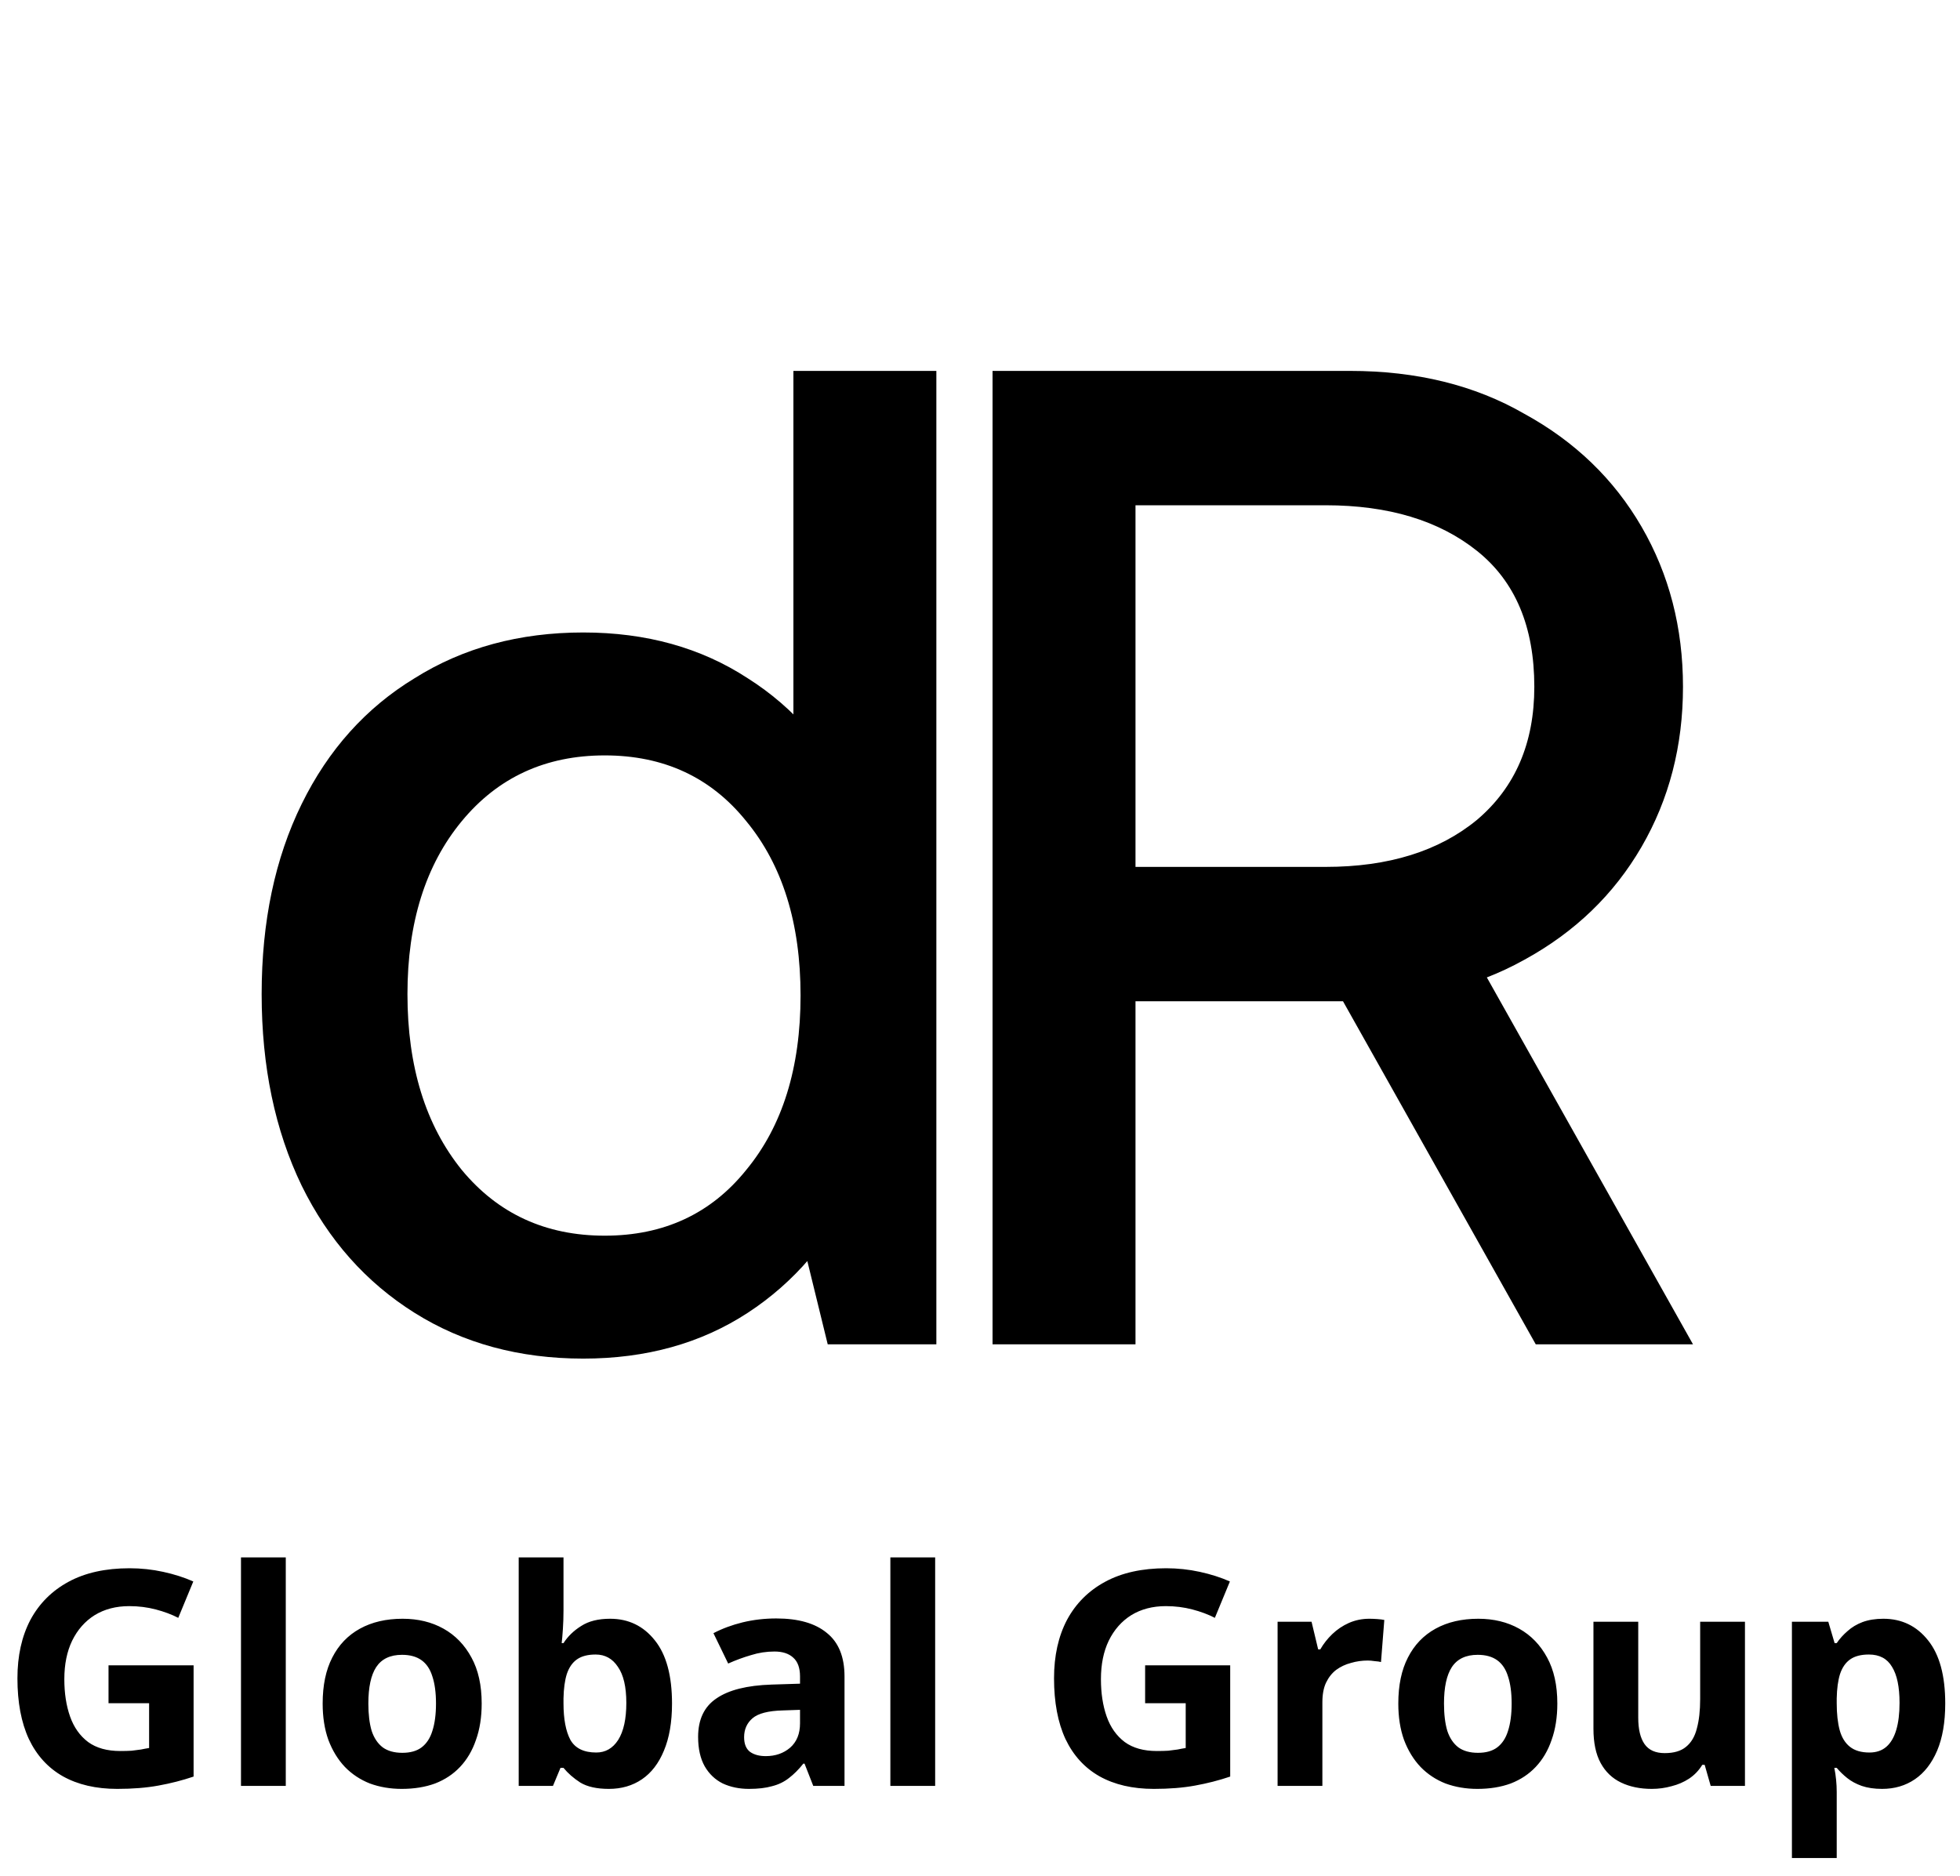
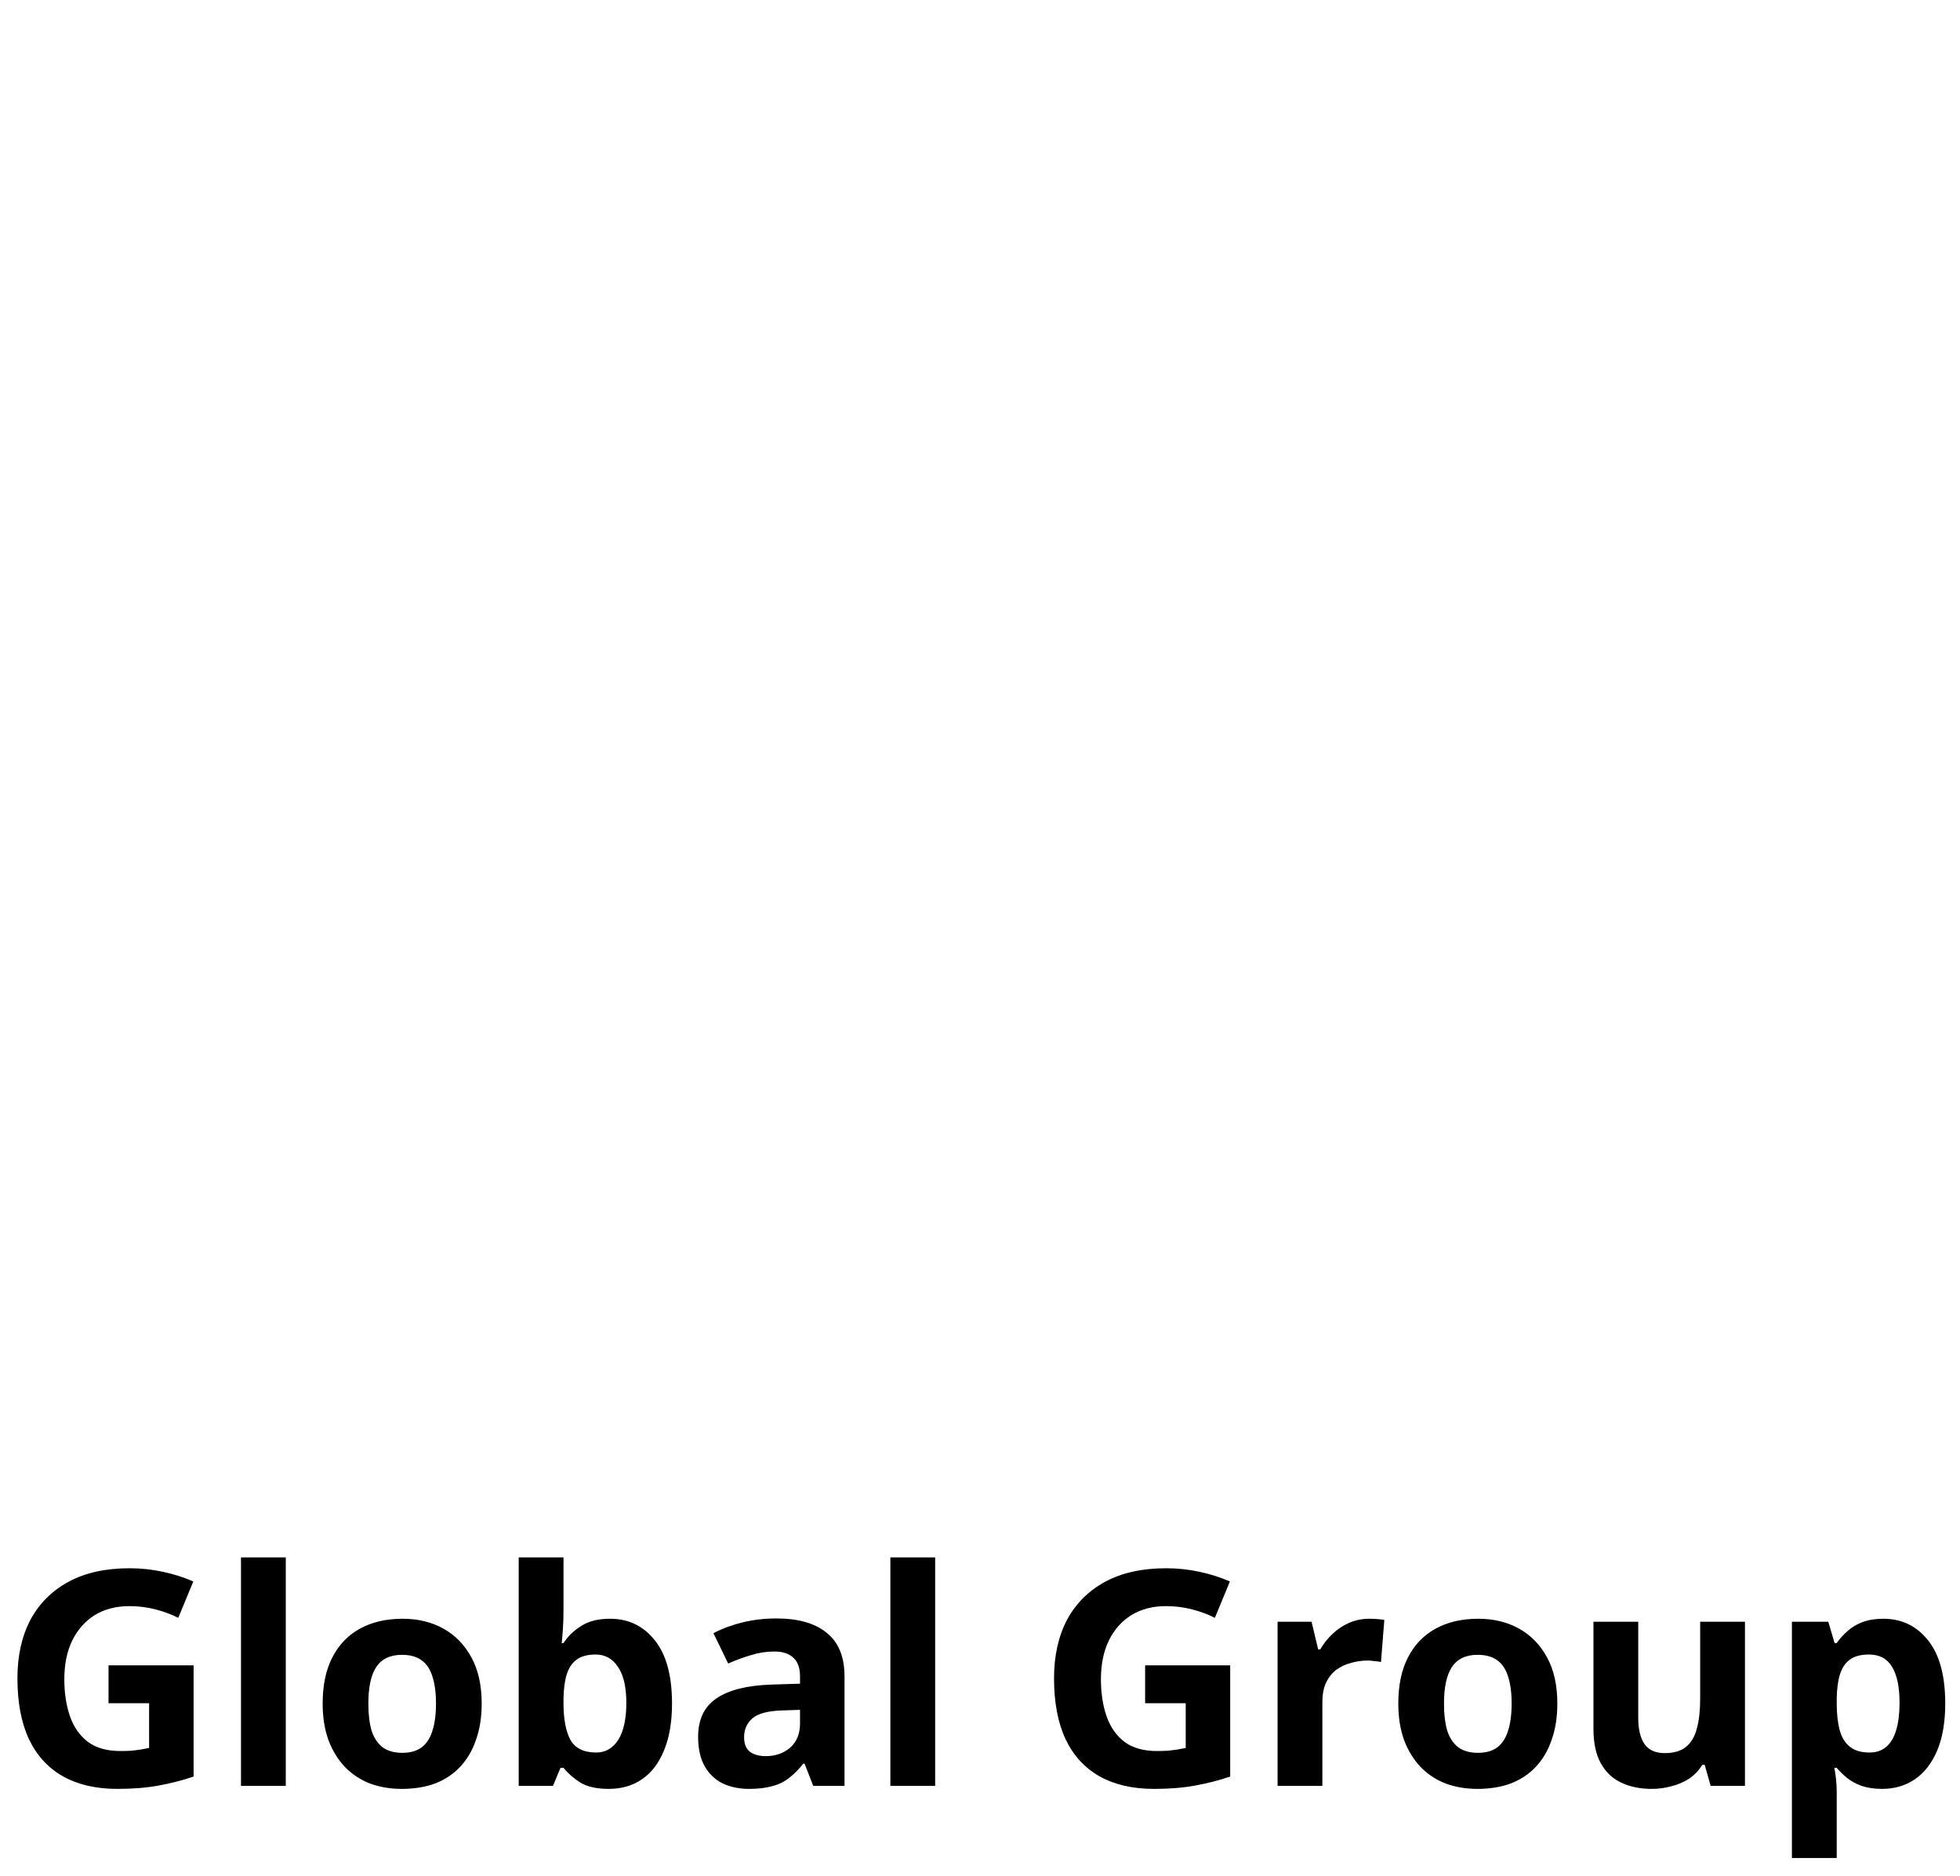
<svg xmlns="http://www.w3.org/2000/svg" width="866" height="829" viewBox="0 0 866 829" fill="none">
-   <path d="M257.714 600.316C229.503 600.316 204.66 593.579 183.186 580.105C161.712 566.631 145.081 547.894 133.291 523.894C121.501 499.472 115.606 471.261 115.606 439.261C115.606 407.26 121.501 379.26 133.291 355.259C145.081 331.259 161.712 312.732 183.186 299.679C204.66 286.205 229.503 279.468 257.714 279.468C285.504 279.468 309.715 286.205 330.347 299.679C350.979 312.732 366.979 331.259 378.348 355.259C390.137 379.26 396.032 407.26 396.032 439.261C396.032 471.261 390.137 499.472 378.348 523.894C366.979 547.894 350.979 566.631 330.347 580.105C309.715 593.579 285.504 600.316 257.714 600.316ZM267.188 545.999C293.294 545.999 314.136 536.315 329.715 516.946C345.715 497.577 353.716 471.893 353.716 439.892C353.716 407.892 345.715 382.207 329.715 362.838C314.136 343.47 293.294 333.785 267.188 333.785C241.082 333.785 220.029 343.47 204.029 362.838C188.029 382.207 180.028 407.681 180.028 439.261C180.028 471.261 188.029 497.156 204.029 516.946C220.029 536.315 241.082 545.999 267.188 545.999ZM365.716 594L350.558 532.104H356.874V356.522H350.558V163.888H413.717V594H365.716ZM438.546 594V163.888H596.443C625.917 163.888 651.602 170.203 673.497 182.835C695.813 195.046 713.077 211.678 725.288 232.731C737.498 253.784 743.604 277.363 743.604 303.469C743.604 329.575 737.498 353.154 725.288 374.207C713.077 395.26 695.813 411.892 673.497 424.102C651.602 436.313 625.917 442.419 596.443 442.419H490.336V383.049H585.706C613.496 383.049 635.812 376.102 652.655 362.207C669.497 347.891 677.918 328.311 677.918 303.469C677.918 276.942 669.497 256.942 652.655 243.468C635.812 229.994 613.496 223.257 585.706 223.257H489.705L501.705 208.73V594H438.546ZM678.55 594L578.127 415.26H647.602L748.025 594H678.55Z" fill="black" />
  <path d="M47.949 735.854H85.538V784.999C80.58 786.681 75.4 788.009 69.998 788.983C64.685 789.957 58.62 790.444 51.801 790.444C42.415 790.444 34.401 788.585 27.76 784.866C21.207 781.147 16.204 775.657 12.751 768.396C9.386 761.135 7.704 752.191 7.704 741.565C7.704 731.648 9.608 723.059 13.415 715.798C17.311 708.536 22.934 702.914 30.284 698.929C37.633 694.944 46.621 692.952 57.247 692.952C62.294 692.952 67.253 693.483 72.123 694.546C76.993 695.608 81.421 697.025 85.406 698.796L78.764 714.868C75.842 713.362 72.522 712.123 68.803 711.149C65.084 710.175 61.188 709.688 57.114 709.688C51.27 709.688 46.178 711.016 41.84 713.672C37.589 716.329 34.269 720.092 31.878 724.962C29.575 729.744 28.424 735.411 28.424 741.964C28.424 748.162 29.265 753.652 30.948 758.434C32.63 763.216 35.287 766.979 38.917 769.724C42.548 772.38 47.285 773.709 53.13 773.709C55.078 773.709 56.76 773.664 58.177 773.576C59.682 773.399 61.055 773.222 62.294 773.045C63.534 772.779 64.729 772.558 65.881 772.38V752.59H47.949V735.854ZM126.267 789.116H106.476V688.17H126.267V789.116ZM212.826 752.723C212.826 758.744 211.985 764.101 210.302 768.794C208.709 773.487 206.362 777.472 203.263 780.748C200.252 783.936 196.577 786.371 192.238 788.054C187.9 789.648 182.985 790.444 177.495 790.444C172.448 790.444 167.755 789.648 163.416 788.054C159.165 786.371 155.491 783.936 152.391 780.748C149.292 777.472 146.857 773.487 145.086 768.794C143.404 764.101 142.562 758.744 142.562 752.723C142.562 744.665 143.979 737.891 146.813 732.4C149.646 726.822 153.72 722.572 159.033 719.649C164.345 716.727 170.632 715.266 177.894 715.266C184.712 715.266 190.733 716.727 195.958 719.649C201.182 722.572 205.299 726.822 208.31 732.4C211.321 737.891 212.826 744.665 212.826 752.723ZM162.752 752.723C162.752 757.504 163.239 761.533 164.213 764.809C165.275 767.997 166.913 770.432 169.127 772.115C171.341 773.709 174.219 774.506 177.761 774.506C181.303 774.506 184.136 773.709 186.261 772.115C188.475 770.432 190.069 767.997 191.043 764.809C192.106 761.533 192.637 757.504 192.637 752.723C192.637 747.941 192.106 743.956 191.043 740.768C190.069 737.581 188.475 735.19 186.261 733.596C184.048 732.002 181.17 731.205 177.628 731.205C172.403 731.205 168.596 733.02 166.205 736.651C163.903 740.193 162.752 745.55 162.752 752.723ZM248.973 711.68C248.973 714.425 248.884 717.126 248.707 719.782C248.53 722.439 248.353 724.52 248.176 726.025H248.973C250.921 723.014 253.533 720.491 256.809 718.454C260.086 716.329 264.336 715.266 269.561 715.266C277.707 715.266 284.304 718.454 289.351 724.83C294.399 731.117 296.922 740.414 296.922 752.723C296.922 760.958 295.727 767.909 293.336 773.576C291.034 779.154 287.802 783.361 283.64 786.194C279.478 789.028 274.608 790.444 269.029 790.444C263.716 790.444 259.51 789.515 256.411 787.655C253.4 785.707 250.921 783.538 248.973 781.147H247.645L244.324 789.116H229.182V688.17H248.973V711.68ZM263.185 731.072C259.732 731.072 256.987 731.781 254.95 733.197C252.913 734.614 251.408 736.784 250.434 739.706C249.548 742.539 249.061 746.126 248.973 750.465V752.59C248.973 759.585 249.991 764.987 252.028 768.794C254.153 772.513 257.961 774.373 263.451 774.373C267.524 774.373 270.756 772.513 273.147 768.794C275.538 764.987 276.733 759.541 276.733 752.457C276.733 745.373 275.493 740.06 273.014 736.518C270.623 732.888 267.347 731.072 263.185 731.072ZM342.987 715.133C352.728 715.133 360.166 717.259 365.302 721.509C370.526 725.671 373.138 732.091 373.138 740.768V789.116H359.324L355.473 779.287H354.941C352.905 781.855 350.779 783.98 348.566 785.663C346.441 787.345 343.961 788.541 341.128 789.249C338.383 790.046 334.973 790.444 330.9 790.444C326.65 790.444 322.798 789.648 319.345 788.054C315.98 786.371 313.323 783.848 311.375 780.483C309.427 777.029 308.453 772.69 308.453 767.466C308.453 759.762 311.154 754.095 316.555 750.465C321.957 746.745 330.059 744.709 340.862 744.355L353.48 743.956V740.768C353.48 736.961 352.462 734.171 350.425 732.4C348.477 730.629 345.732 729.744 342.19 729.744C338.648 729.744 335.195 730.275 331.83 731.338C328.465 732.312 325.1 733.552 321.735 735.057L315.227 721.642C319.123 719.605 323.418 718.011 328.111 716.86C332.893 715.709 337.851 715.133 342.987 715.133ZM345.776 755.777C339.401 755.955 334.973 757.106 332.494 759.231C330.015 761.356 328.775 764.145 328.775 767.599C328.775 770.609 329.661 772.779 331.431 774.107C333.202 775.347 335.505 775.967 338.338 775.967C342.589 775.967 346.175 774.727 349.097 772.248C352.019 769.68 353.48 766.093 353.48 761.489V755.512L345.776 755.777ZM413.187 789.116H393.396V688.17H413.187V789.116ZM505.958 735.854H543.547V784.999C538.588 786.681 533.408 788.009 528.006 788.983C522.693 789.957 516.628 790.444 509.81 790.444C500.423 790.444 492.41 788.585 485.768 784.866C479.216 781.147 474.213 775.657 470.759 768.396C467.395 761.135 465.712 752.191 465.712 741.565C465.712 731.648 467.616 723.059 471.424 715.798C475.32 708.536 480.943 702.914 488.292 698.929C495.642 694.944 504.629 692.952 515.255 692.952C520.303 692.952 525.261 693.483 530.132 694.546C535.002 695.608 539.429 697.025 543.414 698.796L536.773 714.868C533.851 713.362 530.53 712.123 526.811 711.149C523.092 710.175 519.196 709.688 515.123 709.688C509.278 709.688 504.187 711.016 499.848 713.672C495.597 716.329 492.277 720.092 489.886 724.962C487.584 729.744 486.433 735.411 486.433 741.964C486.433 748.162 487.274 753.652 488.956 758.434C490.639 763.216 493.295 766.979 496.926 769.724C500.556 772.38 505.294 773.709 511.138 773.709C513.086 773.709 514.768 773.664 516.185 773.576C517.69 773.399 519.063 773.222 520.303 773.045C521.542 772.779 522.738 772.558 523.889 772.38V752.59H505.958V735.854ZM604.995 715.266C605.969 715.266 607.121 715.31 608.449 715.399C609.777 715.488 610.84 715.62 611.637 715.798L610.176 734.393C609.556 734.216 608.626 734.083 607.386 733.994C606.235 733.817 605.217 733.729 604.331 733.729C601.763 733.729 599.284 734.083 596.893 734.791C594.502 735.411 592.333 736.429 590.385 737.846C588.525 739.263 587.02 741.167 585.869 743.558C584.806 745.86 584.275 748.738 584.275 752.191V789.116H564.484V716.594H579.493L582.415 728.814H583.345C584.762 726.335 586.533 724.077 588.658 722.04C590.783 720.004 593.218 718.365 595.963 717.126C598.797 715.886 601.808 715.266 604.995 715.266ZM688.086 752.723C688.086 758.744 687.245 764.101 685.562 768.794C683.968 773.487 681.622 777.472 678.523 780.748C675.512 783.936 671.837 786.371 667.498 788.054C663.159 789.648 658.245 790.444 652.755 790.444C647.708 790.444 643.015 789.648 638.676 788.054C634.425 786.371 630.75 783.936 627.651 780.748C624.552 777.472 622.117 773.487 620.346 768.794C618.663 764.101 617.822 758.744 617.822 752.723C617.822 744.665 619.239 737.891 622.073 732.4C624.906 726.822 628.979 722.572 634.292 719.649C639.605 716.727 645.892 715.266 653.153 715.266C659.972 715.266 665.993 716.727 671.217 719.649C676.442 722.572 680.559 726.822 683.57 732.4C686.581 737.891 688.086 744.665 688.086 752.723ZM638.011 752.723C638.011 757.504 638.499 761.533 639.473 764.809C640.535 767.997 642.173 770.432 644.387 772.115C646.601 773.709 649.479 774.506 653.021 774.506C656.563 774.506 659.396 773.709 661.521 772.115C663.735 770.432 665.329 767.997 666.303 764.809C667.366 761.533 667.897 757.504 667.897 752.723C667.897 747.941 667.366 743.956 666.303 740.768C665.329 737.581 663.735 735.19 661.521 733.596C659.308 732.002 656.43 731.205 652.888 731.205C647.663 731.205 643.856 733.02 641.465 736.651C639.163 740.193 638.011 745.55 638.011 752.723ZM770.987 716.594V789.116H755.845L753.188 779.819H752.126C750.62 782.298 748.672 784.335 746.281 785.928C743.979 787.434 741.411 788.541 738.578 789.249C735.744 790.046 732.822 790.444 729.811 790.444C724.675 790.444 720.159 789.515 716.263 787.655C712.367 785.796 709.356 782.918 707.231 779.022C705.106 775.125 704.044 770.078 704.044 763.88V716.594H723.834V758.965C723.834 764.101 724.764 767.997 726.624 770.654C728.483 773.31 731.449 774.638 735.523 774.638C739.596 774.638 742.739 773.709 744.953 771.849C747.255 769.99 748.849 767.289 749.735 763.747C750.709 760.205 751.196 755.866 751.196 750.73V716.594H770.987ZM832.116 715.266C840.262 715.266 846.859 718.454 851.906 724.83C856.954 731.117 859.477 740.414 859.477 752.723C859.477 760.958 858.282 767.909 855.891 773.576C853.5 779.154 850.224 783.361 846.062 786.194C841.9 789.028 837.074 790.444 831.584 790.444C828.131 790.444 825.12 790.002 822.552 789.116C820.073 788.231 817.948 787.08 816.177 785.663C814.406 784.246 812.856 782.741 811.528 781.147H810.465C810.82 782.829 811.085 784.6 811.262 786.46C811.439 788.231 811.528 790.002 811.528 791.773V820.994H791.737V716.594H807.809L810.598 726.025H811.528C812.856 724.077 814.45 722.306 816.31 720.712C818.169 719.03 820.383 717.701 822.951 716.727C825.607 715.753 828.662 715.266 832.116 715.266ZM825.74 731.072C822.287 731.072 819.542 731.781 817.505 733.197C815.468 734.614 813.963 736.784 812.989 739.706C812.104 742.539 811.617 746.126 811.528 750.465V752.59C811.528 757.283 811.971 761.268 812.856 764.544C813.742 767.732 815.247 770.167 817.372 771.849C819.497 773.532 822.375 774.373 826.006 774.373C829.016 774.373 831.496 773.532 833.444 771.849C835.392 770.167 836.853 767.687 837.827 764.411C838.801 761.135 839.288 757.15 839.288 752.457C839.288 745.373 838.181 740.06 835.968 736.518C833.842 732.888 830.433 731.072 825.74 731.072Z" fill="black" />
</svg>